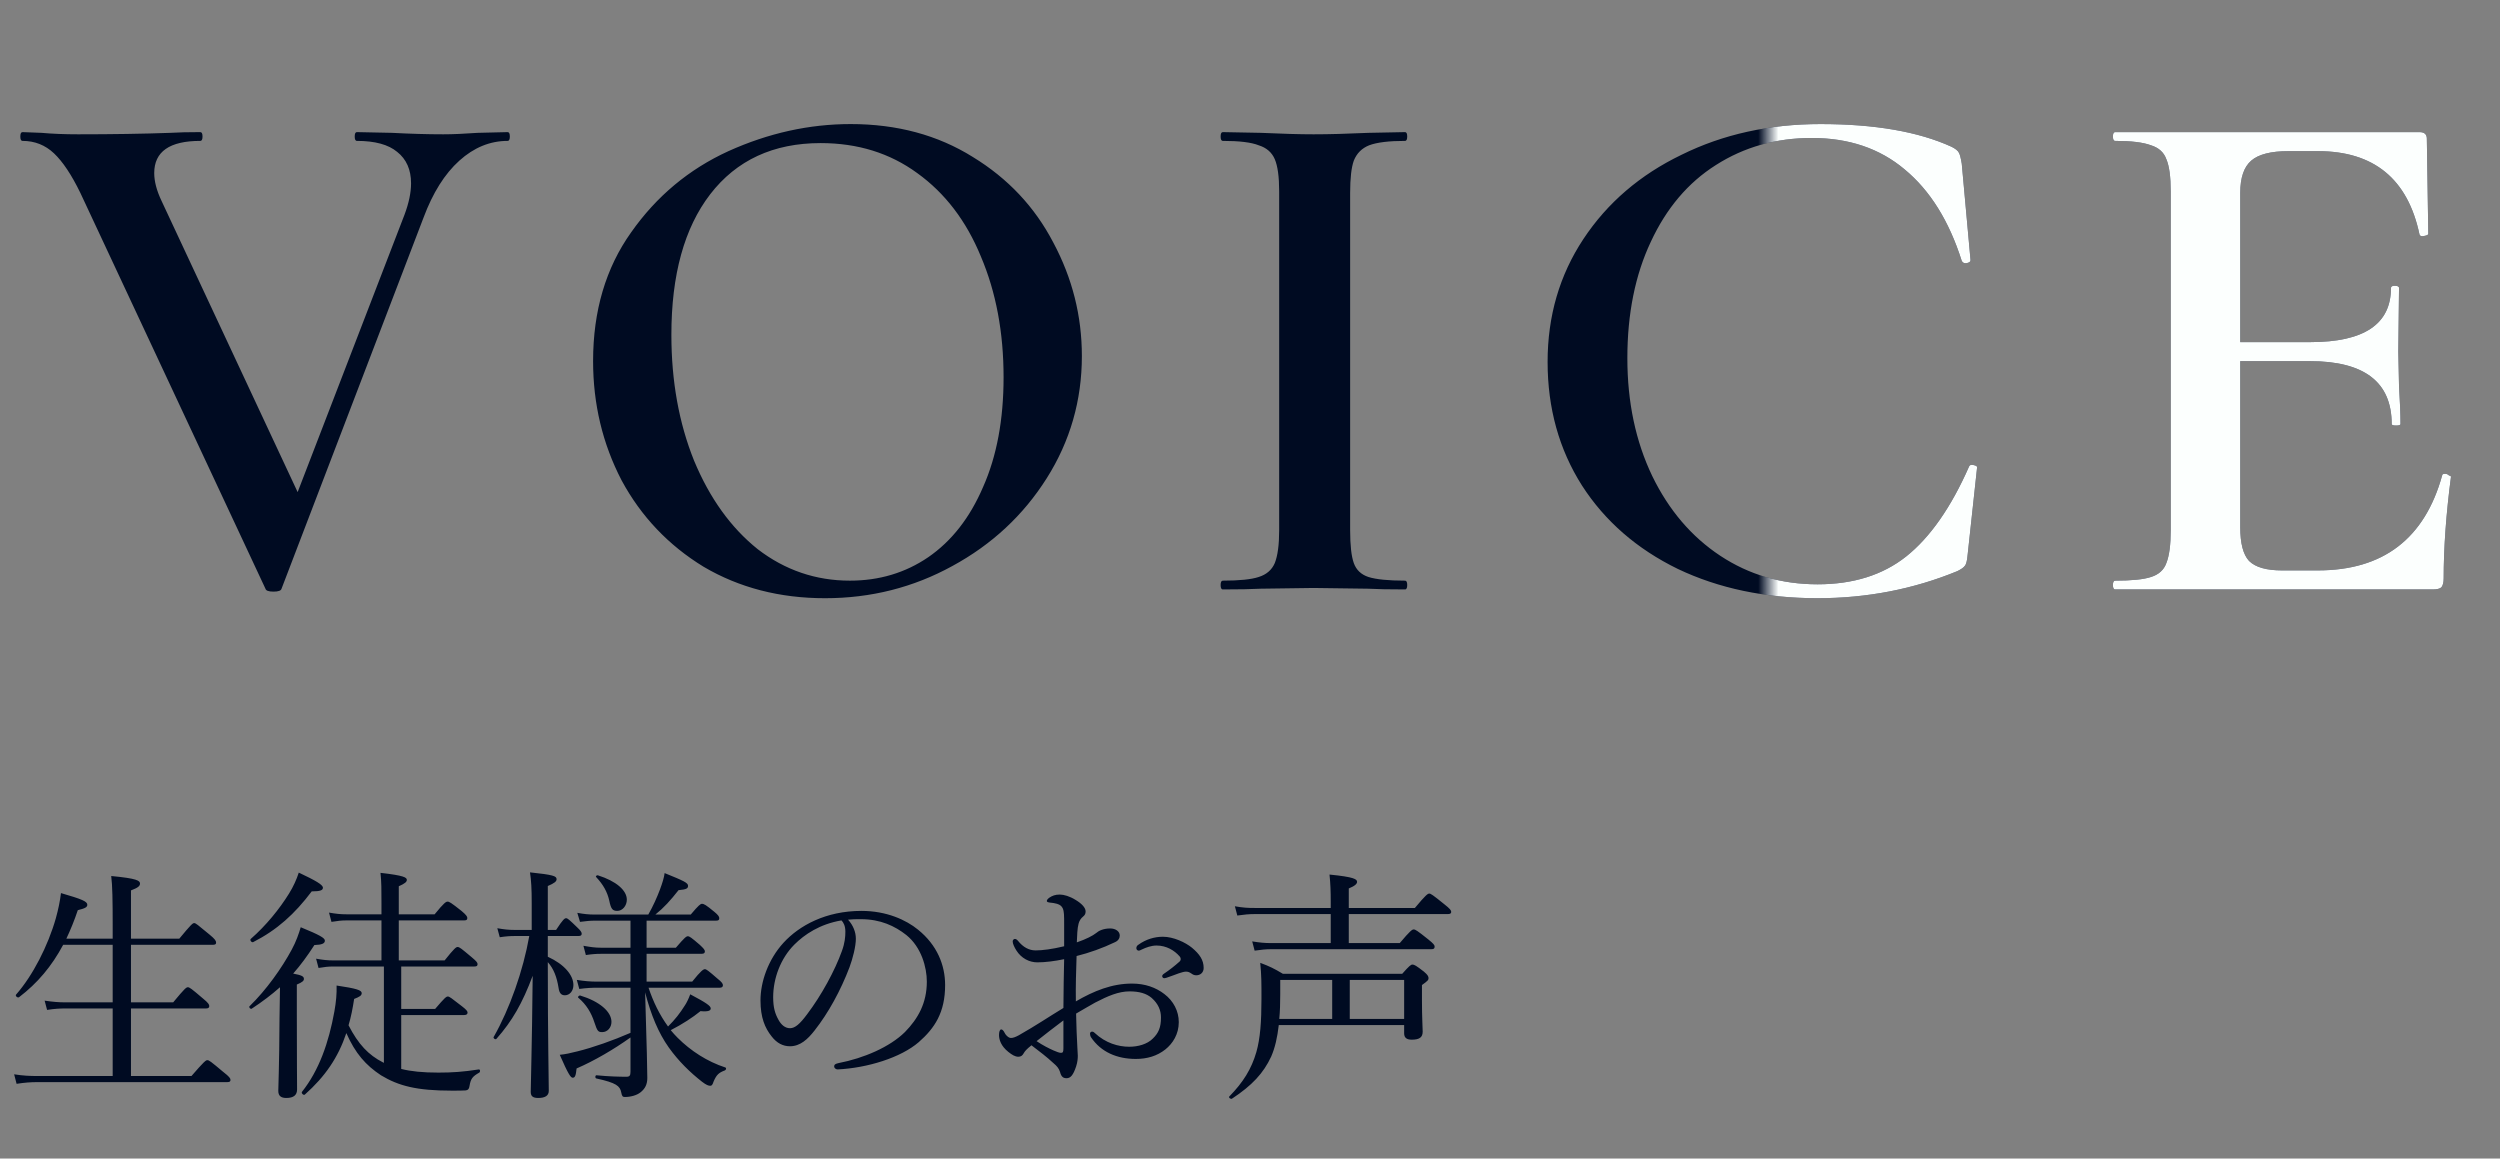
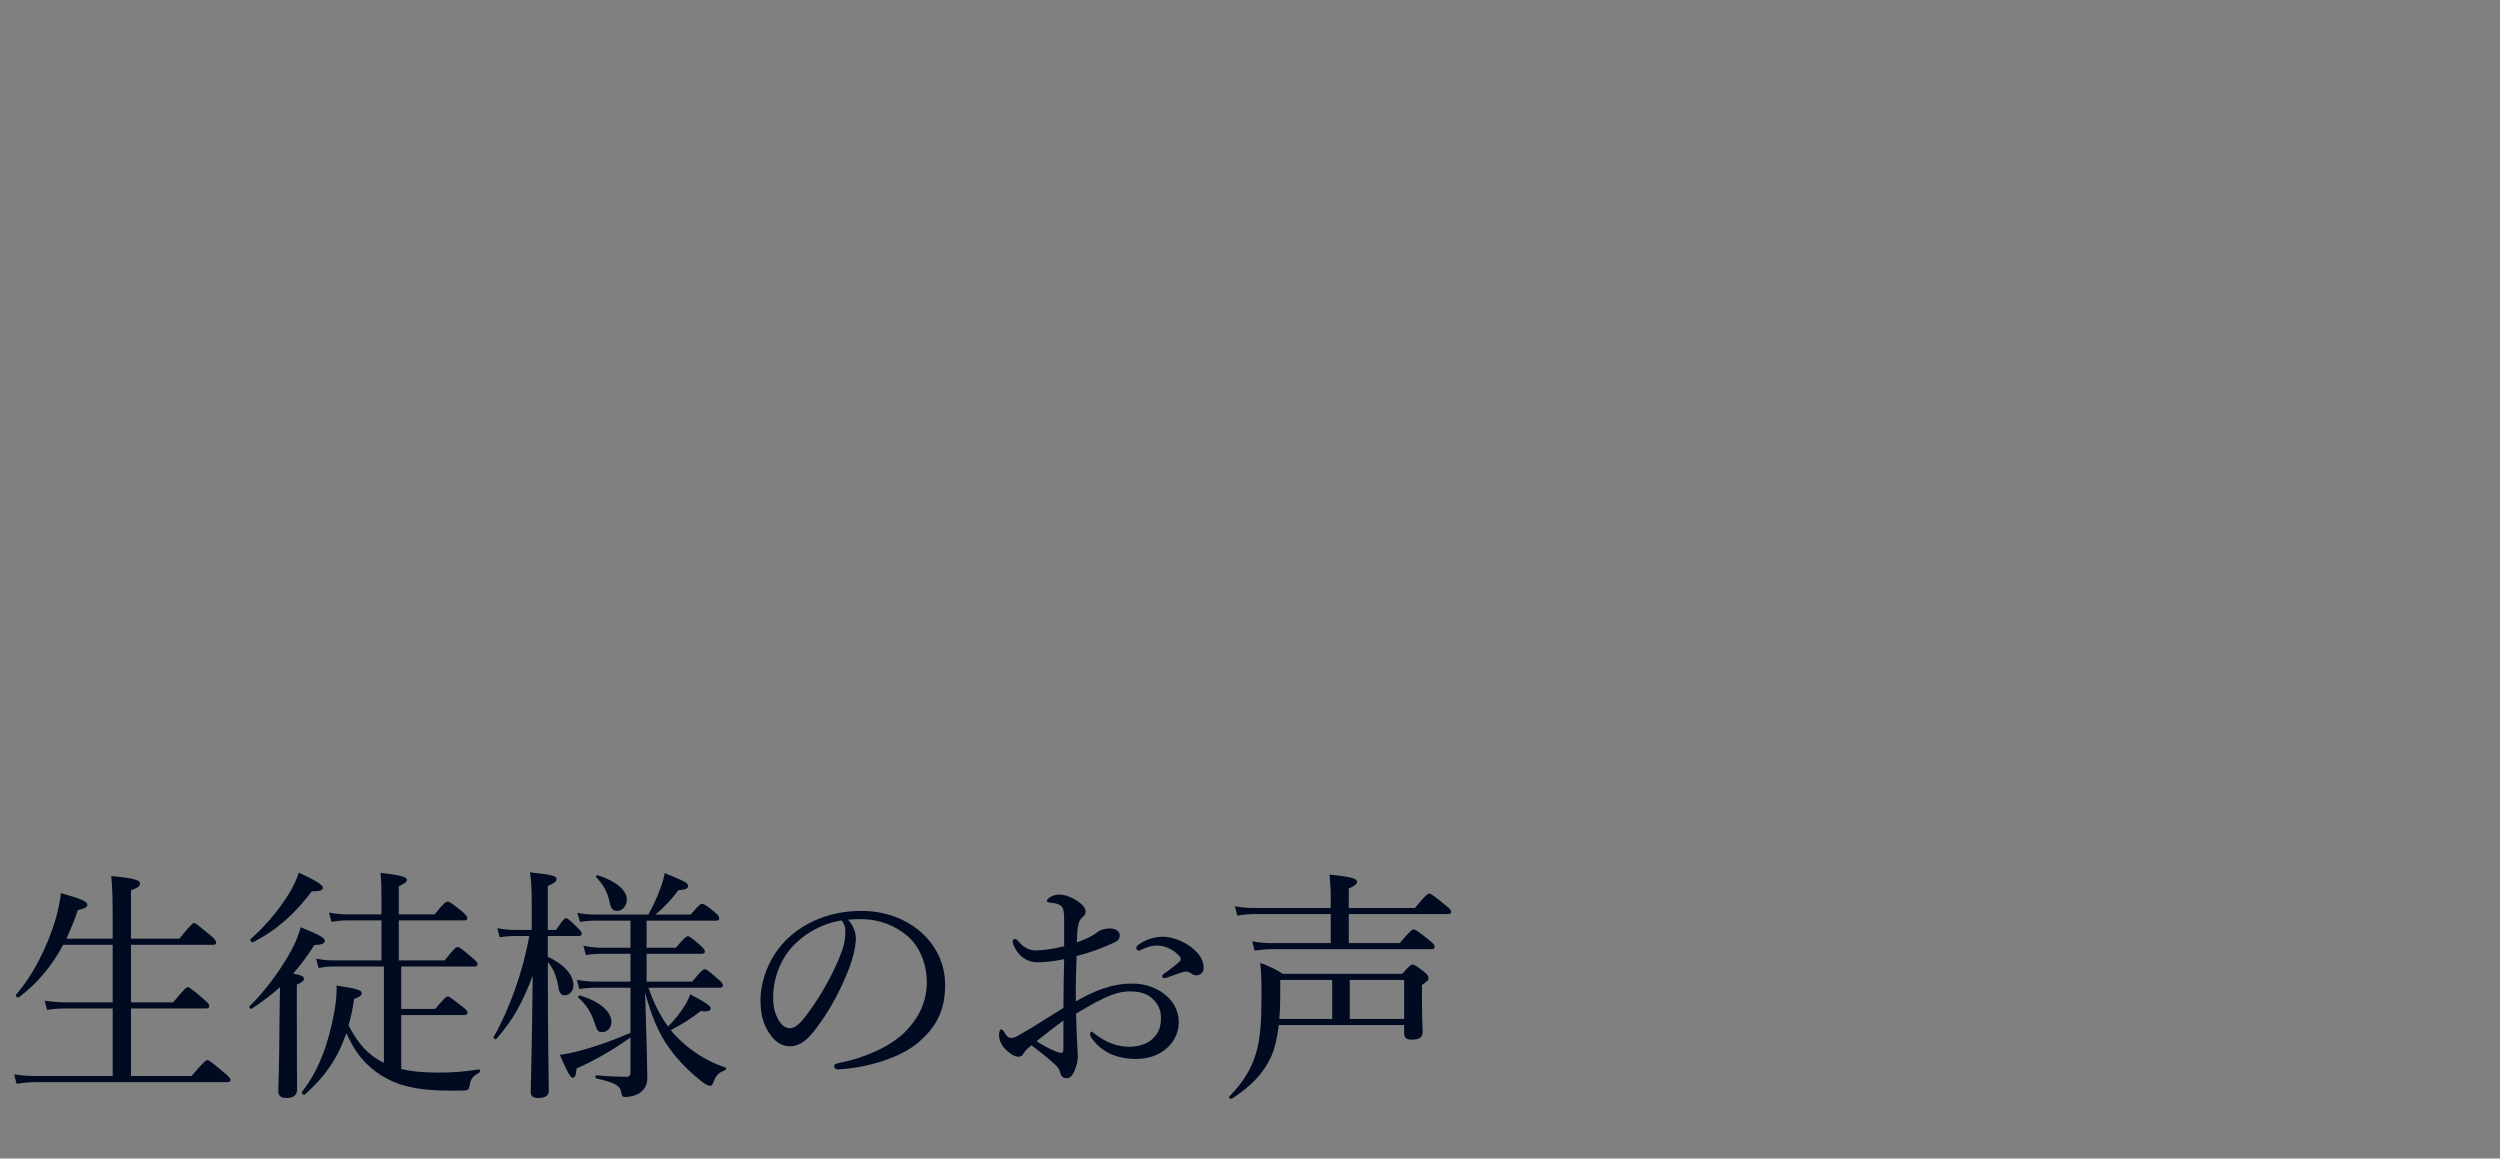
<svg xmlns="http://www.w3.org/2000/svg" width="123" height="57" viewBox="0 0 123 57" fill="none">
  <rect x="0" y="0" width="123" height="57" fill="#808080" stroke="none" />
-   <path d="M24.976 6.5C25.048 6.5 25.084 6.572 25.084 6.716C25.084 6.86 25.048 6.932 24.976 6.932C24.112 6.932 23.32 7.256 22.6 7.904C21.88 8.552 21.292 9.488 20.836 10.712L13.852 28.964C13.828 29.06 13.696 29.108 13.456 29.108C13.216 29.108 13.084 29.06 13.06 28.964L3.952 9.488C3.52 8.6 3.088 7.952 2.656 7.544C2.224 7.136 1.708 6.932 1.108 6.932C1.036 6.932 1 6.86 1 6.716C1 6.572 1.036 6.5 1.108 6.5L2.044 6.536C2.572 6.584 3.172 6.608 3.844 6.608C5.524 6.608 7.036 6.584 8.38 6.536C8.764 6.512 9.256 6.5 9.856 6.5C9.928 6.5 9.964 6.572 9.964 6.716C9.964 6.86 9.928 6.932 9.856 6.932C8.344 6.932 7.588 7.46 7.588 8.516C7.588 8.924 7.708 9.38 7.948 9.884L14.644 24.212L19.9 10.568C20.116 9.992 20.224 9.476 20.224 9.02C20.224 8.348 19.996 7.832 19.54 7.472C19.108 7.112 18.448 6.932 17.56 6.932C17.488 6.932 17.452 6.86 17.452 6.716C17.452 6.572 17.488 6.5 17.56 6.5L19.288 6.536C20.2 6.584 21.04 6.608 21.808 6.608C22.264 6.608 22.828 6.584 23.5 6.536L24.976 6.5ZM40.592 29.432C38.36 29.432 36.368 28.916 34.616 27.884C32.888 26.828 31.544 25.412 30.584 23.636C29.648 21.836 29.18 19.88 29.18 17.768C29.18 15.296 29.804 13.184 31.052 11.432C32.3 9.656 33.896 8.324 35.84 7.436C37.808 6.548 39.812 6.104 41.852 6.104C44.132 6.104 46.136 6.644 47.864 7.724C49.592 8.78 50.912 10.184 51.824 11.936C52.76 13.688 53.228 15.548 53.228 17.516C53.228 19.7 52.652 21.704 51.5 23.528C50.348 25.352 48.8 26.792 46.856 27.848C44.936 28.904 42.848 29.432 40.592 29.432ZM41.816 28.568C43.256 28.568 44.54 28.184 45.668 27.416C46.82 26.624 47.72 25.472 48.368 23.96C49.04 22.448 49.376 20.648 49.376 18.56C49.376 16.352 49.004 14.372 48.26 12.62C47.54 10.868 46.496 9.5 45.128 8.516C43.784 7.532 42.2 7.04 40.376 7.04C38.048 7.04 36.236 7.88 34.94 9.56C33.668 11.216 33.032 13.52 33.032 16.472C33.032 18.752 33.404 20.816 34.148 22.664C34.916 24.512 35.96 25.964 37.28 27.02C38.624 28.052 40.136 28.568 41.816 28.568ZM66.427 26.084C66.427 26.828 66.487 27.368 66.607 27.704C66.727 28.04 66.967 28.268 67.327 28.388C67.711 28.508 68.311 28.568 69.127 28.568C69.199 28.568 69.235 28.64 69.235 28.784C69.235 28.928 69.199 29 69.127 29C68.359 29 67.747 28.988 67.291 28.964L64.627 28.928L62.035 28.964C61.579 28.988 60.955 29 60.163 29C60.091 29 60.055 28.928 60.055 28.784C60.055 28.64 60.091 28.568 60.163 28.568C60.979 28.568 61.567 28.508 61.927 28.388C62.311 28.268 62.575 28.04 62.719 27.704C62.863 27.344 62.935 26.804 62.935 26.084V9.416C62.935 8.696 62.863 8.168 62.719 7.832C62.575 7.496 62.311 7.268 61.927 7.148C61.567 7.004 60.979 6.932 60.163 6.932C60.091 6.932 60.055 6.86 60.055 6.716C60.055 6.572 60.091 6.5 60.163 6.5L62.035 6.536C63.091 6.584 63.955 6.608 64.627 6.608C65.371 6.608 66.271 6.584 67.327 6.536L69.127 6.5C69.199 6.5 69.235 6.572 69.235 6.716C69.235 6.86 69.199 6.932 69.127 6.932C68.335 6.932 67.747 7.004 67.363 7.148C67.003 7.292 66.751 7.544 66.607 7.904C66.487 8.24 66.427 8.768 66.427 9.488V26.084ZM89.57 6.104C92.234 6.104 94.382 6.476 96.014 7.22C96.206 7.316 96.326 7.412 96.374 7.508C96.422 7.58 96.47 7.76 96.518 8.048L96.95 12.8C96.95 12.872 96.89 12.92 96.77 12.944C96.65 12.968 96.566 12.932 96.518 12.836C95.894 10.868 94.958 9.368 93.71 8.336C92.486 7.304 90.962 6.788 89.138 6.788C87.386 6.788 85.814 7.232 84.422 8.12C83.054 8.984 81.986 10.244 81.218 11.9C80.45 13.532 80.066 15.44 80.066 17.624C80.066 19.784 80.474 21.716 81.29 23.42C82.106 25.1 83.222 26.408 84.638 27.344C86.054 28.28 87.65 28.748 89.426 28.748C91.178 28.748 92.63 28.292 93.782 27.38C94.958 26.444 95.99 24.968 96.878 22.952C96.902 22.88 96.974 22.856 97.094 22.88C97.214 22.904 97.274 22.94 97.274 22.988L96.806 27.308C96.782 27.596 96.734 27.776 96.662 27.848C96.614 27.92 96.494 28.004 96.302 28.1C94.142 28.988 91.85 29.432 89.426 29.432C86.858 29.432 84.566 28.952 82.55 27.992C80.534 27.008 78.962 25.64 77.834 23.888C76.706 22.112 76.142 20.084 76.142 17.804C76.142 15.548 76.73 13.532 77.906 11.756C79.082 9.98 80.69 8.6 82.73 7.616C84.77 6.608 87.05 6.104 89.57 6.104ZM120.156 23.384C120.156 23.336 120.204 23.312 120.3 23.312C120.372 23.312 120.432 23.336 120.48 23.384C120.552 23.408 120.588 23.432 120.588 23.456C120.348 25.28 120.228 26.948 120.228 28.46C120.228 28.652 120.192 28.796 120.12 28.892C120.048 28.964 119.904 29 119.688 29H104.064C103.992 29 103.956 28.928 103.956 28.784C103.956 28.64 103.992 28.568 104.064 28.568C104.88 28.568 105.468 28.508 105.828 28.388C106.212 28.268 106.464 28.04 106.584 27.704C106.728 27.344 106.8 26.804 106.8 26.084V9.416C106.8 8.696 106.728 8.168 106.584 7.832C106.464 7.496 106.212 7.268 105.828 7.148C105.444 7.004 104.856 6.932 104.064 6.932C103.992 6.932 103.956 6.86 103.956 6.716C103.956 6.572 103.992 6.5 104.064 6.5H119.04C119.28 6.5 119.4 6.608 119.4 6.824L119.472 11.504C119.472 11.552 119.4 11.588 119.256 11.612C119.136 11.636 119.064 11.612 119.04 11.54C118.464 8.804 116.796 7.436 114.036 7.436H112.596C111.732 7.436 111.12 7.592 110.76 7.904C110.4 8.216 110.22 8.744 110.22 9.488V16.832H113.676C116.316 16.832 117.636 15.944 117.636 14.168C117.636 14.096 117.696 14.06 117.816 14.06C117.96 14.06 118.032 14.096 118.032 14.168L117.996 17.3L118.032 18.992C118.08 19.76 118.104 20.384 118.104 20.864C118.104 20.912 118.032 20.936 117.888 20.936C117.744 20.936 117.672 20.912 117.672 20.864C117.672 18.8 116.328 17.768 113.64 17.768H110.22V25.94C110.22 26.732 110.364 27.284 110.652 27.596C110.964 27.908 111.504 28.064 112.272 28.064H114.036C117.252 28.064 119.292 26.504 120.156 23.384Z" fill="#000B22" />
-   <path d="M6.444 52.94H9.42C10.044 52.22 10.128 52.16 10.2 52.16C10.284 52.16 10.368 52.22 10.98 52.736C11.292 52.976 11.34 53.06 11.34 53.132C11.34 53.204 11.304 53.24 11.184 53.24H1.872C1.488 53.24 1.212 53.264 0.816 53.324L0.696 52.856C1.152 52.928 1.464 52.94 1.872 52.94H5.544V49.616H3.264C2.94 49.616 2.7 49.628 2.316 49.688L2.196 49.232C2.616 49.292 2.88 49.316 3.24 49.316H5.544V46.484H3.108C2.544 47.54 1.848 48.368 0.936 49.064C0.864 49.112 0.732 48.992 0.792 48.932C1.608 48.008 2.364 46.532 2.748 45.176C2.868 44.744 2.952 44.336 3 43.94C4.032 44.24 4.296 44.348 4.296 44.516C4.296 44.636 4.176 44.696 3.828 44.78C3.66 45.284 3.468 45.752 3.264 46.184H5.544V45.548C5.544 44.312 5.532 43.556 5.472 43.1C6.744 43.22 6.888 43.328 6.888 43.472C6.888 43.592 6.792 43.676 6.444 43.808V46.184H8.82C9.396 45.488 9.48 45.416 9.552 45.416C9.636 45.416 9.708 45.488 10.308 45.98C10.584 46.208 10.632 46.292 10.632 46.376C10.632 46.448 10.596 46.484 10.476 46.484H6.444V49.316H8.52C9.084 48.632 9.168 48.572 9.24 48.572C9.324 48.572 9.408 48.632 9.984 49.124C10.248 49.34 10.296 49.424 10.296 49.496C10.296 49.568 10.26 49.616 10.14 49.616H6.444V52.94ZM19.74 49.94V52.592C20.22 52.712 20.796 52.772 21.564 52.772C22.248 52.772 22.788 52.736 23.556 52.616C23.628 52.604 23.64 52.736 23.58 52.772C23.244 52.964 23.16 53.072 23.1 53.432C23.076 53.576 23.04 53.624 22.92 53.648C22.728 53.66 22.56 53.66 22.224 53.66C20.508 53.66 19.62 53.432 18.744 52.904C18 52.412 17.484 51.836 17.04 50.828C16.632 52.04 15.996 52.964 15 53.852C14.94 53.912 14.808 53.78 14.856 53.72C15.696 52.664 16.176 51.296 16.452 49.76C16.536 49.292 16.572 48.896 16.56 48.488C17.532 48.632 17.796 48.716 17.796 48.86C17.796 48.98 17.7 49.04 17.424 49.148C17.352 49.616 17.268 50.048 17.148 50.444C17.628 51.38 18.132 51.908 18.84 52.268L18.888 52.292V47.552H16.404C16.14 47.552 15.96 47.576 15.672 47.624L15.552 47.168C15.9 47.228 16.104 47.252 16.404 47.252H18.768V45.284H17.052C16.8 45.284 16.608 45.308 16.308 45.356L16.188 44.9C16.536 44.96 16.752 44.984 17.052 44.984H18.768V44.396C18.768 43.784 18.768 43.388 18.72 42.944C19.884 43.076 20.016 43.172 20.016 43.292C20.016 43.388 19.92 43.472 19.62 43.604V44.984H21.384C21.852 44.408 21.948 44.36 22.02 44.36C22.104 44.36 22.188 44.408 22.704 44.816C22.932 45.008 22.992 45.092 22.992 45.164C22.992 45.248 22.956 45.284 22.836 45.284H19.62V47.252H21.876C22.344 46.664 22.44 46.592 22.512 46.592C22.608 46.592 22.692 46.664 23.208 47.096C23.436 47.288 23.496 47.36 23.496 47.432C23.496 47.516 23.46 47.552 23.34 47.552H19.74V49.64H21.408C21.888 49.076 21.96 49.028 22.032 49.028C22.116 49.028 22.2 49.1 22.728 49.508C22.944 49.676 23.004 49.748 23.004 49.82C23.004 49.892 22.956 49.94 22.836 49.94H19.74ZM14.604 48.44V49.82C14.604 52.124 14.616 53.264 14.616 53.6C14.616 53.876 14.448 54.02 14.088 54.02C13.848 54.02 13.692 53.936 13.692 53.672C13.692 53.408 13.74 52.544 13.752 50.096C13.764 49.592 13.764 49.076 13.776 48.572C13.356 48.944 12.912 49.28 12.384 49.628C12.324 49.664 12.228 49.556 12.276 49.508C13.104 48.704 13.86 47.636 14.352 46.724C14.568 46.328 14.7 45.944 14.796 45.62C15.732 46.004 15.984 46.148 15.984 46.28C15.984 46.424 15.828 46.484 15.468 46.496C15.12 47.036 14.784 47.492 14.424 47.9C14.868 47.984 14.952 48.044 14.952 48.164C14.952 48.248 14.892 48.32 14.604 48.44ZM12.456 46.352C12.384 46.388 12.276 46.256 12.336 46.196C13.092 45.536 13.752 44.72 14.22 43.964C14.436 43.616 14.592 43.268 14.7 42.932C15.54 43.328 15.888 43.532 15.888 43.676C15.888 43.796 15.768 43.856 15.336 43.856C14.496 44.972 13.632 45.752 12.456 46.352ZM31.812 45.296V46.628H33.252C33.684 46.124 33.768 46.064 33.84 46.064C33.924 46.064 34.008 46.124 34.428 46.484C34.62 46.664 34.68 46.736 34.68 46.808C34.68 46.88 34.644 46.928 34.512 46.928H31.812V48.296H34.056C34.488 47.756 34.608 47.684 34.68 47.684C34.752 47.684 34.836 47.744 35.304 48.152C35.52 48.32 35.568 48.404 35.568 48.476C35.568 48.548 35.52 48.596 35.412 48.596H31.908C32.136 49.28 32.448 49.928 32.868 50.504C33.216 50.156 33.444 49.868 33.708 49.448C33.78 49.34 33.876 49.148 33.96 48.92C34.776 49.352 34.968 49.496 34.968 49.616C34.968 49.724 34.848 49.784 34.464 49.748C34.08 50.06 33.564 50.396 33 50.684C33.108 50.816 33.216 50.936 33.336 51.056C33.984 51.704 34.8 52.232 35.688 52.52C35.748 52.544 35.724 52.64 35.664 52.664C35.376 52.772 35.256 52.868 35.112 53.204C35.052 53.384 35.016 53.42 34.944 53.42C34.86 53.42 34.752 53.384 34.548 53.228C33.948 52.76 33.384 52.208 32.904 51.536C32.4 50.828 32.028 49.94 31.74 48.824C31.824 51.668 31.848 52.604 31.848 53.036C31.848 53.348 31.74 53.564 31.512 53.744C31.332 53.888 31.032 53.972 30.744 53.972C30.636 53.972 30.6 53.936 30.564 53.744C30.504 53.432 30.324 53.276 29.34 53.06C29.268 53.048 29.28 52.892 29.352 52.904C29.964 52.964 30.468 52.976 30.828 52.976C30.972 52.976 31.02 52.916 31.02 52.736V51.044C30.216 51.62 29.232 52.196 28.368 52.568C28.332 52.94 28.284 53.024 28.176 53.024C28.08 53.024 27.96 52.856 27.54 51.896C27.804 51.872 28.08 51.812 28.404 51.728C29.184 51.536 30.168 51.188 31.02 50.816V48.596H29.4C29.1 48.596 28.86 48.608 28.5 48.656L28.38 48.212C28.776 48.272 29.04 48.296 29.376 48.296H31.02V46.928H29.592C29.34 46.928 29.148 46.94 28.824 46.988L28.704 46.532C29.04 46.592 29.268 46.628 29.58 46.628H31.02V45.296H29.268C29.016 45.296 28.836 45.32 28.536 45.356L28.404 44.912C28.74 44.972 28.956 44.996 29.256 44.996H31.896C32.124 44.6 32.328 44.144 32.472 43.76C32.592 43.436 32.676 43.16 32.7 42.956C33.648 43.34 33.852 43.436 33.852 43.58C33.852 43.712 33.78 43.76 33.384 43.796C32.988 44.3 32.664 44.66 32.244 44.996H33.984C34.38 44.528 34.464 44.468 34.536 44.468C34.632 44.468 34.728 44.516 35.148 44.864C35.34 45.02 35.388 45.104 35.388 45.176C35.388 45.26 35.352 45.296 35.232 45.296H31.812ZM26.952 46.052V47.072C27.768 47.444 28.212 47.984 28.212 48.464C28.212 48.752 28.032 48.968 27.792 48.968C27.612 48.968 27.516 48.86 27.48 48.596C27.396 48.068 27.24 47.66 26.952 47.336V47.504C26.952 51.008 27 53.036 27 53.672C27 53.912 26.808 54.02 26.484 54.02C26.22 54.02 26.112 53.936 26.112 53.72C26.112 53.312 26.172 51.644 26.208 48.008C25.704 49.352 25.2 50.24 24.42 51.116C24.372 51.164 24.252 51.08 24.288 51.02C25.08 49.628 25.74 47.756 26.04 46.052H25.344C25.104 46.052 24.912 46.064 24.588 46.112L24.468 45.668C24.792 45.728 25.032 45.752 25.308 45.752H26.16V44.456C26.16 43.688 26.136 43.34 26.076 42.92C27.216 43.04 27.384 43.1 27.384 43.256C27.384 43.364 27.288 43.448 26.952 43.592V45.752H27.36C27.696 45.236 27.78 45.176 27.852 45.176C27.924 45.176 27.996 45.236 28.416 45.644C28.56 45.776 28.62 45.872 28.62 45.932C28.62 46.016 28.584 46.052 28.452 46.052H26.952ZM29.628 50.78C29.436 50.78 29.388 50.744 29.244 50.3C29.088 49.82 28.848 49.424 28.452 49.088C28.404 49.052 28.488 48.968 28.548 48.98C29.496 49.268 30.084 49.772 30.084 50.276C30.084 50.552 29.892 50.78 29.628 50.78ZM30.372 44.816C30.132 44.816 30.06 44.72 29.976 44.312C29.88 43.88 29.676 43.52 29.328 43.148C29.292 43.112 29.364 43.052 29.412 43.064C30.324 43.352 30.84 43.808 30.84 44.264C30.84 44.564 30.624 44.816 30.372 44.816ZM41.724 45.248C41.976 45.524 42.108 45.86 42.108 46.184C42.108 46.568 41.952 47.168 41.796 47.588C41.364 48.728 40.752 49.844 40.08 50.696C39.744 51.128 39.372 51.476 38.868 51.476C38.52 51.476 38.22 51.32 37.968 50.996C37.632 50.576 37.416 50.06 37.416 49.22C37.416 48.296 37.8 47.204 38.544 46.388C39.324 45.536 40.632 44.816 42.384 44.816C43.62 44.816 44.58 45.26 45.168 45.74C46.104 46.496 46.5 47.48 46.5 48.464C46.5 49.82 45.984 50.588 45.204 51.272C44.316 52.04 42.672 52.544 41.208 52.616C41.124 52.616 41.04 52.544 41.04 52.472C41.04 52.376 41.1 52.34 41.256 52.304C42.504 52.064 43.776 51.512 44.52 50.78C45.168 50.12 45.6 49.352 45.6 48.296C45.6 47.6 45.336 46.604 44.592 46.004C44.028 45.56 43.32 45.224 42.36 45.224C42.108 45.224 41.928 45.224 41.724 45.248ZM41.4 45.284C40.332 45.464 39.576 45.98 39.084 46.472C38.412 47.144 38.04 48.128 38.04 49.064C38.04 49.58 38.136 49.88 38.304 50.18C38.436 50.42 38.628 50.588 38.868 50.588C39.12 50.588 39.36 50.372 39.708 49.904C40.416 48.968 41.076 47.756 41.424 46.784C41.568 46.388 41.592 46.088 41.592 45.836C41.592 45.548 41.496 45.38 41.4 45.284ZM57.216 46.088C57.732 46.088 58.32 46.364 58.644 46.628C59.016 46.94 59.22 47.228 59.22 47.624C59.22 47.852 59.052 47.984 58.86 47.984C58.764 47.984 58.704 47.96 58.62 47.9C58.512 47.828 58.452 47.804 58.344 47.804C58.26 47.804 58.104 47.852 57.996 47.888C57.756 47.972 57.588 48.044 57.396 48.104C57.348 48.116 57.312 48.128 57.276 48.128C57.228 48.128 57.18 48.08 57.18 48.032C57.18 47.984 57.204 47.948 57.276 47.9C57.528 47.732 57.804 47.516 58.044 47.3C58.08 47.264 58.092 47.228 58.092 47.18C58.092 47.144 58.068 47.084 58.032 47.048C57.78 46.76 57.384 46.52 56.904 46.52C56.64 46.52 56.388 46.616 56.184 46.712C56.136 46.736 56.064 46.772 56.028 46.772C55.968 46.772 55.908 46.724 55.908 46.652C55.908 46.58 55.944 46.52 56.004 46.484C56.388 46.208 56.808 46.088 57.216 46.088ZM52.356 46.556V45.5C52.356 45.032 52.356 44.84 52.284 44.684C52.236 44.588 52.164 44.516 52.008 44.468C51.888 44.432 51.78 44.42 51.66 44.408C51.564 44.396 51.504 44.372 51.504 44.336C51.504 44.288 51.528 44.24 51.624 44.168C51.768 44.072 51.912 44.012 52.14 44.012C52.344 44.012 52.632 44.096 52.92 44.276C53.22 44.456 53.412 44.66 53.412 44.84C53.412 44.96 53.376 45.02 53.292 45.092C53.172 45.188 53.1 45.308 53.064 45.452C53.004 45.668 52.992 46.052 52.98 46.364C53.436 46.208 53.76 46.04 53.928 45.908C54.048 45.8 54.276 45.68 54.624 45.68C54.888 45.68 55.092 45.824 55.092 46.028C55.092 46.16 55.02 46.28 54.864 46.352C54.24 46.652 53.592 46.88 52.968 47.036C52.944 47.756 52.92 48.512 52.932 49.268C53.82 48.752 54.708 48.392 55.692 48.392C56.34 48.392 56.868 48.584 57.288 48.908C57.732 49.244 57.996 49.748 57.996 50.288C57.996 50.888 57.696 51.344 57.336 51.632C56.928 51.956 56.436 52.1 55.884 52.1C54.96 52.1 54.168 51.764 53.676 51.032C53.64 50.972 53.628 50.9 53.628 50.852C53.628 50.792 53.688 50.756 53.724 50.756C53.772 50.756 53.808 50.768 53.868 50.828C54.396 51.32 55.02 51.5 55.56 51.5C56.004 51.5 56.448 51.368 56.712 51.104C57 50.828 57.12 50.552 57.12 50.06C57.12 49.712 56.988 49.388 56.664 49.1C56.4 48.872 56.04 48.776 55.572 48.776C55.032 48.776 54.504 49.004 53.88 49.328C53.568 49.508 53.244 49.688 52.944 49.868C52.956 50.468 52.98 51.068 53.004 51.488C53.016 51.632 53.028 51.884 53.028 51.944C53.028 52.064 53.016 52.256 52.944 52.472C52.8 52.904 52.668 53.048 52.476 53.048C52.308 53.048 52.212 52.976 52.152 52.736C52.092 52.556 51.996 52.448 51.84 52.316C51.492 51.992 51.156 51.74 50.748 51.428C50.508 51.62 50.424 51.716 50.364 51.824C50.304 51.932 50.232 51.992 50.1 51.992C49.944 51.992 49.788 51.896 49.608 51.752C49.248 51.464 49.152 51.152 49.152 50.924C49.152 50.768 49.188 50.648 49.26 50.648C49.308 50.648 49.356 50.696 49.38 50.732C49.44 50.852 49.488 50.924 49.56 50.984C49.608 51.032 49.68 51.068 49.74 51.068C49.848 51.068 49.968 51.02 50.124 50.936C50.952 50.468 51.588 50.036 52.32 49.592C52.32 48.68 52.344 47.948 52.356 47.192C51.888 47.288 51.432 47.348 51.036 47.348C50.64 47.348 50.244 47.144 50.004 46.76C49.908 46.604 49.824 46.436 49.824 46.316C49.824 46.256 49.872 46.196 49.932 46.196C49.98 46.196 50.028 46.22 50.088 46.292C50.34 46.604 50.628 46.76 50.952 46.76C51.276 46.76 51.768 46.7 52.356 46.556ZM52.32 51.572V50.204C51.864 50.54 51.384 50.924 51 51.224C51.3 51.428 51.612 51.584 51.828 51.68C51.996 51.752 52.116 51.8 52.2 51.8C52.296 51.8 52.32 51.752 52.32 51.572ZM69.084 50.432H62.916C62.844 51.044 62.736 51.536 62.544 51.98C62.16 52.808 61.596 53.408 60.612 54.056C60.552 54.092 60.432 53.996 60.48 53.948C61.164 53.252 61.572 52.592 61.812 51.764C62.004 51.092 62.064 50.264 62.064 49.136C62.064 48.32 62.064 48.008 62.004 47.372C62.484 47.552 62.676 47.648 63.12 47.912H68.988C69.336 47.516 69.42 47.456 69.492 47.456C69.576 47.456 69.672 47.504 70.056 47.804C70.26 47.972 70.284 48.056 70.284 48.128C70.284 48.212 70.248 48.26 69.96 48.464V49.16C69.96 50.156 69.996 50.492 69.996 50.756C69.996 51.044 69.828 51.152 69.456 51.152C69.24 51.152 69.084 51.08 69.084 50.84V50.432ZM66.408 48.212V50.132H69.084V48.212H66.408ZM65.544 48.212H62.988V48.908C62.988 49.364 62.976 49.772 62.94 50.132H65.544V48.212ZM66.36 46.4H68.868C69.384 45.788 69.48 45.728 69.552 45.728C69.636 45.728 69.732 45.788 70.272 46.22C70.524 46.424 70.584 46.496 70.584 46.568C70.584 46.664 70.548 46.7 70.428 46.7H62.58C62.268 46.7 62.064 46.724 61.728 46.772L61.608 46.316C61.98 46.376 62.208 46.4 62.544 46.4H65.472V44.972H61.764C61.44 44.972 61.224 44.996 60.876 45.044L60.756 44.588C61.152 44.66 61.392 44.672 61.728 44.672H65.472V44.372C65.472 43.868 65.46 43.496 65.412 43.028C66.624 43.148 66.768 43.256 66.768 43.388C66.768 43.472 66.684 43.58 66.36 43.712V44.672H69.612C70.152 44.024 70.248 43.964 70.32 43.964C70.392 43.964 70.488 44.024 71.064 44.492C71.34 44.708 71.4 44.792 71.4 44.864C71.4 44.936 71.352 44.972 71.244 44.972H66.36V46.4Z" fill="#000B22" />
+   <path d="M6.444 52.94H9.42C10.044 52.22 10.128 52.16 10.2 52.16C10.284 52.16 10.368 52.22 10.98 52.736C11.292 52.976 11.34 53.06 11.34 53.132C11.34 53.204 11.304 53.24 11.184 53.24H1.872C1.488 53.24 1.212 53.264 0.816 53.324L0.696 52.856C1.152 52.928 1.464 52.94 1.872 52.94H5.544V49.616H3.264C2.94 49.616 2.7 49.628 2.316 49.688L2.196 49.232C2.616 49.292 2.88 49.316 3.24 49.316H5.544V46.484H3.108C2.544 47.54 1.848 48.368 0.936 49.064C0.864 49.112 0.732 48.992 0.792 48.932C1.608 48.008 2.364 46.532 2.748 45.176C2.868 44.744 2.952 44.336 3 43.94C4.032 44.24 4.296 44.348 4.296 44.516C4.296 44.636 4.176 44.696 3.828 44.78C3.66 45.284 3.468 45.752 3.264 46.184H5.544V45.548C5.544 44.312 5.532 43.556 5.472 43.1C6.744 43.22 6.888 43.328 6.888 43.472C6.888 43.592 6.792 43.676 6.444 43.808V46.184H8.82C9.396 45.488 9.48 45.416 9.552 45.416C9.636 45.416 9.708 45.488 10.308 45.98C10.584 46.208 10.632 46.292 10.632 46.376C10.632 46.448 10.596 46.484 10.476 46.484H6.444V49.316H8.52C9.084 48.632 9.168 48.572 9.24 48.572C9.324 48.572 9.408 48.632 9.984 49.124C10.248 49.34 10.296 49.424 10.296 49.496C10.296 49.568 10.26 49.616 10.14 49.616H6.444V52.94ZM19.74 49.94V52.592C20.22 52.712 20.796 52.772 21.564 52.772C22.248 52.772 22.788 52.736 23.556 52.616C23.628 52.604 23.64 52.736 23.58 52.772C23.244 52.964 23.16 53.072 23.1 53.432C23.076 53.576 23.04 53.624 22.92 53.648C22.728 53.66 22.56 53.66 22.224 53.66C20.508 53.66 19.62 53.432 18.744 52.904C18 52.412 17.484 51.836 17.04 50.828C16.632 52.04 15.996 52.964 15 53.852C14.94 53.912 14.808 53.78 14.856 53.72C15.696 52.664 16.176 51.296 16.452 49.76C16.536 49.292 16.572 48.896 16.56 48.488C17.532 48.632 17.796 48.716 17.796 48.86C17.796 48.98 17.7 49.04 17.424 49.148C17.352 49.616 17.268 50.048 17.148 50.444C17.628 51.38 18.132 51.908 18.84 52.268L18.888 52.292V47.552H16.404C16.14 47.552 15.96 47.576 15.672 47.624L15.552 47.168C15.9 47.228 16.104 47.252 16.404 47.252H18.768V45.284H17.052C16.8 45.284 16.608 45.308 16.308 45.356L16.188 44.9C16.536 44.96 16.752 44.984 17.052 44.984H18.768V44.396C18.768 43.784 18.768 43.388 18.72 42.944C19.884 43.076 20.016 43.172 20.016 43.292C20.016 43.388 19.92 43.472 19.62 43.604V44.984H21.384C21.852 44.408 21.948 44.36 22.02 44.36C22.104 44.36 22.188 44.408 22.704 44.816C22.932 45.008 22.992 45.092 22.992 45.164C22.992 45.248 22.956 45.284 22.836 45.284H19.62V47.252H21.876C22.344 46.664 22.44 46.592 22.512 46.592C22.608 46.592 22.692 46.664 23.208 47.096C23.436 47.288 23.496 47.36 23.496 47.432C23.496 47.516 23.46 47.552 23.34 47.552H19.74V49.64H21.408C21.888 49.076 21.96 49.028 22.032 49.028C22.116 49.028 22.2 49.1 22.728 49.508C22.944 49.676 23.004 49.748 23.004 49.82C23.004 49.892 22.956 49.94 22.836 49.94H19.74ZM14.604 48.44V49.82C14.604 52.124 14.616 53.264 14.616 53.6C14.616 53.876 14.448 54.02 14.088 54.02C13.848 54.02 13.692 53.936 13.692 53.672C13.692 53.408 13.74 52.544 13.752 50.096C13.764 49.592 13.764 49.076 13.776 48.572C13.356 48.944 12.912 49.28 12.384 49.628C12.324 49.664 12.228 49.556 12.276 49.508C13.104 48.704 13.86 47.636 14.352 46.724C14.568 46.328 14.7 45.944 14.796 45.62C15.732 46.004 15.984 46.148 15.984 46.28C15.984 46.424 15.828 46.484 15.468 46.496C15.12 47.036 14.784 47.492 14.424 47.9C14.868 47.984 14.952 48.044 14.952 48.164C14.952 48.248 14.892 48.32 14.604 48.44ZM12.456 46.352C12.384 46.388 12.276 46.256 12.336 46.196C13.092 45.536 13.752 44.72 14.22 43.964C14.436 43.616 14.592 43.268 14.7 42.932C15.54 43.328 15.888 43.532 15.888 43.676C15.888 43.796 15.768 43.856 15.336 43.856C14.496 44.972 13.632 45.752 12.456 46.352ZM31.812 45.296V46.628H33.252C33.684 46.124 33.768 46.064 33.84 46.064C33.924 46.064 34.008 46.124 34.428 46.484C34.62 46.664 34.68 46.736 34.68 46.808C34.68 46.88 34.644 46.928 34.512 46.928H31.812V48.296H34.056C34.488 47.756 34.608 47.684 34.68 47.684C34.752 47.684 34.836 47.744 35.304 48.152C35.52 48.32 35.568 48.404 35.568 48.476C35.568 48.548 35.52 48.596 35.412 48.596H31.908C32.136 49.28 32.448 49.928 32.868 50.504C33.216 50.156 33.444 49.868 33.708 49.448C33.78 49.34 33.876 49.148 33.96 48.92C34.776 49.352 34.968 49.496 34.968 49.616C34.968 49.724 34.848 49.784 34.464 49.748C34.08 50.06 33.564 50.396 33 50.684C33.108 50.816 33.216 50.936 33.336 51.056C33.984 51.704 34.8 52.232 35.688 52.52C35.748 52.544 35.724 52.64 35.664 52.664C35.376 52.772 35.256 52.868 35.112 53.204C35.052 53.384 35.016 53.42 34.944 53.42C34.86 53.42 34.752 53.384 34.548 53.228C33.948 52.76 33.384 52.208 32.904 51.536C32.4 50.828 32.028 49.94 31.74 48.824C31.824 51.668 31.848 52.604 31.848 53.036C31.848 53.348 31.74 53.564 31.512 53.744C31.332 53.888 31.032 53.972 30.744 53.972C30.636 53.972 30.6 53.936 30.564 53.744C30.504 53.432 30.324 53.276 29.34 53.06C29.268 53.048 29.28 52.892 29.352 52.904C29.964 52.964 30.468 52.976 30.828 52.976C30.972 52.976 31.02 52.916 31.02 52.736V51.044C30.216 51.62 29.232 52.196 28.368 52.568C28.332 52.94 28.284 53.024 28.176 53.024C28.08 53.024 27.96 52.856 27.54 51.896C27.804 51.872 28.08 51.812 28.404 51.728C29.184 51.536 30.168 51.188 31.02 50.816V48.596H29.4C29.1 48.596 28.86 48.608 28.5 48.656L28.38 48.212C28.776 48.272 29.04 48.296 29.376 48.296H31.02V46.928H29.592C29.34 46.928 29.148 46.94 28.824 46.988L28.704 46.532C29.04 46.592 29.268 46.628 29.58 46.628H31.02V45.296H29.268C29.016 45.296 28.836 45.32 28.536 45.356L28.404 44.912C28.74 44.972 28.956 44.996 29.256 44.996H31.896C32.124 44.6 32.328 44.144 32.472 43.76C32.592 43.436 32.676 43.16 32.7 42.956C33.648 43.34 33.852 43.436 33.852 43.58C33.852 43.712 33.78 43.76 33.384 43.796C32.988 44.3 32.664 44.66 32.244 44.996H33.984C34.38 44.528 34.464 44.468 34.536 44.468C34.632 44.468 34.728 44.516 35.148 44.864C35.34 45.02 35.388 45.104 35.388 45.176C35.388 45.26 35.352 45.296 35.232 45.296H31.812ZM26.952 46.052V47.072C27.768 47.444 28.212 47.984 28.212 48.464C28.212 48.752 28.032 48.968 27.792 48.968C27.612 48.968 27.516 48.86 27.48 48.596C27.396 48.068 27.24 47.66 26.952 47.336V47.504C26.952 51.008 27 53.036 27 53.672C27 53.912 26.808 54.02 26.484 54.02C26.22 54.02 26.112 53.936 26.112 53.72C26.112 53.312 26.172 51.644 26.208 48.008C25.704 49.352 25.2 50.24 24.42 51.116C24.372 51.164 24.252 51.08 24.288 51.02C25.08 49.628 25.74 47.756 26.04 46.052H25.344C25.104 46.052 24.912 46.064 24.588 46.112L24.468 45.668C24.792 45.728 25.032 45.752 25.308 45.752H26.16V44.456C26.16 43.688 26.136 43.34 26.076 42.92C27.216 43.04 27.384 43.1 27.384 43.256C27.384 43.364 27.288 43.448 26.952 43.592V45.752H27.36C27.696 45.236 27.78 45.176 27.852 45.176C27.924 45.176 27.996 45.236 28.416 45.644C28.56 45.776 28.62 45.872 28.62 45.932C28.62 46.016 28.584 46.052 28.452 46.052H26.952ZM29.628 50.78C29.436 50.78 29.388 50.744 29.244 50.3C29.088 49.82 28.848 49.424 28.452 49.088C28.404 49.052 28.488 48.968 28.548 48.98C29.496 49.268 30.084 49.772 30.084 50.276C30.084 50.552 29.892 50.78 29.628 50.78ZM30.372 44.816C30.132 44.816 30.06 44.72 29.976 44.312C29.88 43.88 29.676 43.52 29.328 43.148C29.292 43.112 29.364 43.052 29.412 43.064C30.324 43.352 30.84 43.808 30.84 44.264C30.84 44.564 30.624 44.816 30.372 44.816ZM41.724 45.248C41.976 45.524 42.108 45.86 42.108 46.184C42.108 46.568 41.952 47.168 41.796 47.588C41.364 48.728 40.752 49.844 40.08 50.696C39.744 51.128 39.372 51.476 38.868 51.476C38.52 51.476 38.22 51.32 37.968 50.996C37.632 50.576 37.416 50.06 37.416 49.22C37.416 48.296 37.8 47.204 38.544 46.388C39.324 45.536 40.632 44.816 42.384 44.816C43.62 44.816 44.58 45.26 45.168 45.74C46.104 46.496 46.5 47.48 46.5 48.464C46.5 49.82 45.984 50.588 45.204 51.272C44.316 52.04 42.672 52.544 41.208 52.616C41.124 52.616 41.04 52.544 41.04 52.472C41.04 52.376 41.1 52.34 41.256 52.304C42.504 52.064 43.776 51.512 44.52 50.78C45.168 50.12 45.6 49.352 45.6 48.296C45.6 47.6 45.336 46.604 44.592 46.004C44.028 45.56 43.32 45.224 42.36 45.224C42.108 45.224 41.928 45.224 41.724 45.248ZM41.4 45.284C40.332 45.464 39.576 45.98 39.084 46.472C38.412 47.144 38.04 48.128 38.04 49.064C38.04 49.58 38.136 49.88 38.304 50.18C38.436 50.42 38.628 50.588 38.868 50.588C39.12 50.588 39.36 50.372 39.708 49.904C40.416 48.968 41.076 47.756 41.424 46.784C41.568 46.388 41.592 46.088 41.592 45.836C41.592 45.548 41.496 45.38 41.4 45.284ZM57.216 46.088C57.732 46.088 58.32 46.364 58.644 46.628C59.016 46.94 59.22 47.228 59.22 47.624C59.22 47.852 59.052 47.984 58.86 47.984C58.764 47.984 58.704 47.96 58.62 47.9C58.512 47.828 58.452 47.804 58.344 47.804C58.26 47.804 58.104 47.852 57.996 47.888C57.756 47.972 57.588 48.044 57.396 48.104C57.348 48.116 57.312 48.128 57.276 48.128C57.228 48.128 57.18 48.08 57.18 48.032C57.18 47.984 57.204 47.948 57.276 47.9C57.528 47.732 57.804 47.516 58.044 47.3C58.08 47.264 58.092 47.228 58.092 47.18C58.092 47.144 58.068 47.084 58.032 47.048C57.78 46.76 57.384 46.52 56.904 46.52C56.64 46.52 56.388 46.616 56.184 46.712C56.136 46.736 56.064 46.772 56.028 46.772C55.968 46.772 55.908 46.724 55.908 46.652C55.908 46.58 55.944 46.52 56.004 46.484C56.388 46.208 56.808 46.088 57.216 46.088ZM52.356 46.556V45.5C52.356 45.032 52.356 44.84 52.284 44.684C52.236 44.588 52.164 44.516 52.008 44.468C51.888 44.432 51.78 44.42 51.66 44.408C51.564 44.396 51.504 44.372 51.504 44.336C51.504 44.288 51.528 44.24 51.624 44.168C51.768 44.072 51.912 44.012 52.14 44.012C52.344 44.012 52.632 44.096 52.92 44.276C53.22 44.456 53.412 44.66 53.412 44.84C53.412 44.96 53.376 45.02 53.292 45.092C53.172 45.188 53.1 45.308 53.064 45.452C53.004 45.668 52.992 46.052 52.98 46.364C53.436 46.208 53.76 46.04 53.928 45.908C54.048 45.8 54.276 45.68 54.624 45.68C54.888 45.68 55.092 45.824 55.092 46.028C55.092 46.16 55.02 46.28 54.864 46.352C54.24 46.652 53.592 46.88 52.968 47.036C52.944 47.756 52.92 48.512 52.932 49.268C53.82 48.752 54.708 48.392 55.692 48.392C56.34 48.392 56.868 48.584 57.288 48.908C57.732 49.244 57.996 49.748 57.996 50.288C57.996 50.888 57.696 51.344 57.336 51.632C56.928 51.956 56.436 52.1 55.884 52.1C54.96 52.1 54.168 51.764 53.676 51.032C53.64 50.972 53.628 50.9 53.628 50.852C53.628 50.792 53.688 50.756 53.724 50.756C54.396 51.32 55.02 51.5 55.56 51.5C56.004 51.5 56.448 51.368 56.712 51.104C57 50.828 57.12 50.552 57.12 50.06C57.12 49.712 56.988 49.388 56.664 49.1C56.4 48.872 56.04 48.776 55.572 48.776C55.032 48.776 54.504 49.004 53.88 49.328C53.568 49.508 53.244 49.688 52.944 49.868C52.956 50.468 52.98 51.068 53.004 51.488C53.016 51.632 53.028 51.884 53.028 51.944C53.028 52.064 53.016 52.256 52.944 52.472C52.8 52.904 52.668 53.048 52.476 53.048C52.308 53.048 52.212 52.976 52.152 52.736C52.092 52.556 51.996 52.448 51.84 52.316C51.492 51.992 51.156 51.74 50.748 51.428C50.508 51.62 50.424 51.716 50.364 51.824C50.304 51.932 50.232 51.992 50.1 51.992C49.944 51.992 49.788 51.896 49.608 51.752C49.248 51.464 49.152 51.152 49.152 50.924C49.152 50.768 49.188 50.648 49.26 50.648C49.308 50.648 49.356 50.696 49.38 50.732C49.44 50.852 49.488 50.924 49.56 50.984C49.608 51.032 49.68 51.068 49.74 51.068C49.848 51.068 49.968 51.02 50.124 50.936C50.952 50.468 51.588 50.036 52.32 49.592C52.32 48.68 52.344 47.948 52.356 47.192C51.888 47.288 51.432 47.348 51.036 47.348C50.64 47.348 50.244 47.144 50.004 46.76C49.908 46.604 49.824 46.436 49.824 46.316C49.824 46.256 49.872 46.196 49.932 46.196C49.98 46.196 50.028 46.22 50.088 46.292C50.34 46.604 50.628 46.76 50.952 46.76C51.276 46.76 51.768 46.7 52.356 46.556ZM52.32 51.572V50.204C51.864 50.54 51.384 50.924 51 51.224C51.3 51.428 51.612 51.584 51.828 51.68C51.996 51.752 52.116 51.8 52.2 51.8C52.296 51.8 52.32 51.752 52.32 51.572ZM69.084 50.432H62.916C62.844 51.044 62.736 51.536 62.544 51.98C62.16 52.808 61.596 53.408 60.612 54.056C60.552 54.092 60.432 53.996 60.48 53.948C61.164 53.252 61.572 52.592 61.812 51.764C62.004 51.092 62.064 50.264 62.064 49.136C62.064 48.32 62.064 48.008 62.004 47.372C62.484 47.552 62.676 47.648 63.12 47.912H68.988C69.336 47.516 69.42 47.456 69.492 47.456C69.576 47.456 69.672 47.504 70.056 47.804C70.26 47.972 70.284 48.056 70.284 48.128C70.284 48.212 70.248 48.26 69.96 48.464V49.16C69.96 50.156 69.996 50.492 69.996 50.756C69.996 51.044 69.828 51.152 69.456 51.152C69.24 51.152 69.084 51.08 69.084 50.84V50.432ZM66.408 48.212V50.132H69.084V48.212H66.408ZM65.544 48.212H62.988V48.908C62.988 49.364 62.976 49.772 62.94 50.132H65.544V48.212ZM66.36 46.4H68.868C69.384 45.788 69.48 45.728 69.552 45.728C69.636 45.728 69.732 45.788 70.272 46.22C70.524 46.424 70.584 46.496 70.584 46.568C70.584 46.664 70.548 46.7 70.428 46.7H62.58C62.268 46.7 62.064 46.724 61.728 46.772L61.608 46.316C61.98 46.376 62.208 46.4 62.544 46.4H65.472V44.972H61.764C61.44 44.972 61.224 44.996 60.876 45.044L60.756 44.588C61.152 44.66 61.392 44.672 61.728 44.672H65.472V44.372C65.472 43.868 65.46 43.496 65.412 43.028C66.624 43.148 66.768 43.256 66.768 43.388C66.768 43.472 66.684 43.58 66.36 43.712V44.672H69.612C70.152 44.024 70.248 43.964 70.32 43.964C70.392 43.964 70.488 44.024 71.064 44.492C71.34 44.708 71.4 44.792 71.4 44.864C71.4 44.936 71.352 44.972 71.244 44.972H66.36V46.4Z" fill="#000B22" />
  <mask id="mask0_3819_951" style="mask-type:alpha" maskUnits="userSpaceOnUse" x="87" y="0" width="35" height="57">
    <rect x="87" width="35" height="57" fill="#D9D9D9" />
  </mask>
  <g mask="url(#mask0_3819_951)">
-     <path d="M24.976 6.5C25.048 6.5 25.084 6.572 25.084 6.716C25.084 6.86 25.048 6.932 24.976 6.932C24.112 6.932 23.32 7.256 22.6 7.904C21.88 8.552 21.292 9.488 20.836 10.712L13.852 28.964C13.828 29.06 13.696 29.108 13.456 29.108C13.216 29.108 13.084 29.06 13.06 28.964L3.952 9.488C3.52 8.6 3.088 7.952 2.656 7.544C2.224 7.136 1.708 6.932 1.108 6.932C1.036 6.932 1 6.86 1 6.716C1 6.572 1.036 6.5 1.108 6.5L2.044 6.536C2.572 6.584 3.172 6.608 3.844 6.608C5.524 6.608 7.036 6.584 8.38 6.536C8.764 6.512 9.256 6.5 9.856 6.5C9.928 6.5 9.964 6.572 9.964 6.716C9.964 6.86 9.928 6.932 9.856 6.932C8.344 6.932 7.588 7.46 7.588 8.516C7.588 8.924 7.708 9.38 7.948 9.884L14.644 24.212L19.9 10.568C20.116 9.992 20.224 9.476 20.224 9.02C20.224 8.348 19.996 7.832 19.54 7.472C19.108 7.112 18.448 6.932 17.56 6.932C17.488 6.932 17.452 6.86 17.452 6.716C17.452 6.572 17.488 6.5 17.56 6.5L19.288 6.536C20.2 6.584 21.04 6.608 21.808 6.608C22.264 6.608 22.828 6.584 23.5 6.536L24.976 6.5ZM40.592 29.432C38.36 29.432 36.368 28.916 34.616 27.884C32.888 26.828 31.544 25.412 30.584 23.636C29.648 21.836 29.18 19.88 29.18 17.768C29.18 15.296 29.804 13.184 31.052 11.432C32.3 9.656 33.896 8.324 35.84 7.436C37.808 6.548 39.812 6.104 41.852 6.104C44.132 6.104 46.136 6.644 47.864 7.724C49.592 8.78 50.912 10.184 51.824 11.936C52.76 13.688 53.228 15.548 53.228 17.516C53.228 19.7 52.652 21.704 51.5 23.528C50.348 25.352 48.8 26.792 46.856 27.848C44.936 28.904 42.848 29.432 40.592 29.432ZM41.816 28.568C43.256 28.568 44.54 28.184 45.668 27.416C46.82 26.624 47.72 25.472 48.368 23.96C49.04 22.448 49.376 20.648 49.376 18.56C49.376 16.352 49.004 14.372 48.26 12.62C47.54 10.868 46.496 9.5 45.128 8.516C43.784 7.532 42.2 7.04 40.376 7.04C38.048 7.04 36.236 7.88 34.94 9.56C33.668 11.216 33.032 13.52 33.032 16.472C33.032 18.752 33.404 20.816 34.148 22.664C34.916 24.512 35.96 25.964 37.28 27.02C38.624 28.052 40.136 28.568 41.816 28.568ZM66.427 26.084C66.427 26.828 66.487 27.368 66.607 27.704C66.727 28.04 66.967 28.268 67.327 28.388C67.711 28.508 68.311 28.568 69.127 28.568C69.199 28.568 69.235 28.64 69.235 28.784C69.235 28.928 69.199 29 69.127 29C68.359 29 67.747 28.988 67.291 28.964L64.627 28.928L62.035 28.964C61.579 28.988 60.955 29 60.163 29C60.091 29 60.055 28.928 60.055 28.784C60.055 28.64 60.091 28.568 60.163 28.568C60.979 28.568 61.567 28.508 61.927 28.388C62.311 28.268 62.575 28.04 62.719 27.704C62.863 27.344 62.935 26.804 62.935 26.084V9.416C62.935 8.696 62.863 8.168 62.719 7.832C62.575 7.496 62.311 7.268 61.927 7.148C61.567 7.004 60.979 6.932 60.163 6.932C60.091 6.932 60.055 6.86 60.055 6.716C60.055 6.572 60.091 6.5 60.163 6.5L62.035 6.536C63.091 6.584 63.955 6.608 64.627 6.608C65.371 6.608 66.271 6.584 67.327 6.536L69.127 6.5C69.199 6.5 69.235 6.572 69.235 6.716C69.235 6.86 69.199 6.932 69.127 6.932C68.335 6.932 67.747 7.004 67.363 7.148C67.003 7.292 66.751 7.544 66.607 7.904C66.487 8.24 66.427 8.768 66.427 9.488V26.084ZM89.57 6.104C92.234 6.104 94.382 6.476 96.014 7.22C96.206 7.316 96.326 7.412 96.374 7.508C96.422 7.58 96.47 7.76 96.518 8.048L96.95 12.8C96.95 12.872 96.89 12.92 96.77 12.944C96.65 12.968 96.566 12.932 96.518 12.836C95.894 10.868 94.958 9.368 93.71 8.336C92.486 7.304 90.962 6.788 89.138 6.788C87.386 6.788 85.814 7.232 84.422 8.12C83.054 8.984 81.986 10.244 81.218 11.9C80.45 13.532 80.066 15.44 80.066 17.624C80.066 19.784 80.474 21.716 81.29 23.42C82.106 25.1 83.222 26.408 84.638 27.344C86.054 28.28 87.65 28.748 89.426 28.748C91.178 28.748 92.63 28.292 93.782 27.38C94.958 26.444 95.99 24.968 96.878 22.952C96.902 22.88 96.974 22.856 97.094 22.88C97.214 22.904 97.274 22.94 97.274 22.988L96.806 27.308C96.782 27.596 96.734 27.776 96.662 27.848C96.614 27.92 96.494 28.004 96.302 28.1C94.142 28.988 91.85 29.432 89.426 29.432C86.858 29.432 84.566 28.952 82.55 27.992C80.534 27.008 78.962 25.64 77.834 23.888C76.706 22.112 76.142 20.084 76.142 17.804C76.142 15.548 76.73 13.532 77.906 11.756C79.082 9.98 80.69 8.6 82.73 7.616C84.77 6.608 87.05 6.104 89.57 6.104ZM120.156 23.384C120.156 23.336 120.204 23.312 120.3 23.312C120.372 23.312 120.432 23.336 120.48 23.384C120.552 23.408 120.588 23.432 120.588 23.456C120.348 25.28 120.228 26.948 120.228 28.46C120.228 28.652 120.192 28.796 120.12 28.892C120.048 28.964 119.904 29 119.688 29H104.064C103.992 29 103.956 28.928 103.956 28.784C103.956 28.64 103.992 28.568 104.064 28.568C104.88 28.568 105.468 28.508 105.828 28.388C106.212 28.268 106.464 28.04 106.584 27.704C106.728 27.344 106.8 26.804 106.8 26.084V9.416C106.8 8.696 106.728 8.168 106.584 7.832C106.464 7.496 106.212 7.268 105.828 7.148C105.444 7.004 104.856 6.932 104.064 6.932C103.992 6.932 103.956 6.86 103.956 6.716C103.956 6.572 103.992 6.5 104.064 6.5H119.04C119.28 6.5 119.4 6.608 119.4 6.824L119.472 11.504C119.472 11.552 119.4 11.588 119.256 11.612C119.136 11.636 119.064 11.612 119.04 11.54C118.464 8.804 116.796 7.436 114.036 7.436H112.596C111.732 7.436 111.12 7.592 110.76 7.904C110.4 8.216 110.22 8.744 110.22 9.488V16.832H113.676C116.316 16.832 117.636 15.944 117.636 14.168C117.636 14.096 117.696 14.06 117.816 14.06C117.96 14.06 118.032 14.096 118.032 14.168L117.996 17.3L118.032 18.992C118.08 19.76 118.104 20.384 118.104 20.864C118.104 20.912 118.032 20.936 117.888 20.936C117.744 20.936 117.672 20.912 117.672 20.864C117.672 18.8 116.328 17.768 113.64 17.768H110.22V25.94C110.22 26.732 110.364 27.284 110.652 27.596C110.964 27.908 111.504 28.064 112.272 28.064H114.036C117.252 28.064 119.292 26.504 120.156 23.384Z" fill="#FCFFFE" />
-   </g>
+     </g>
</svg>